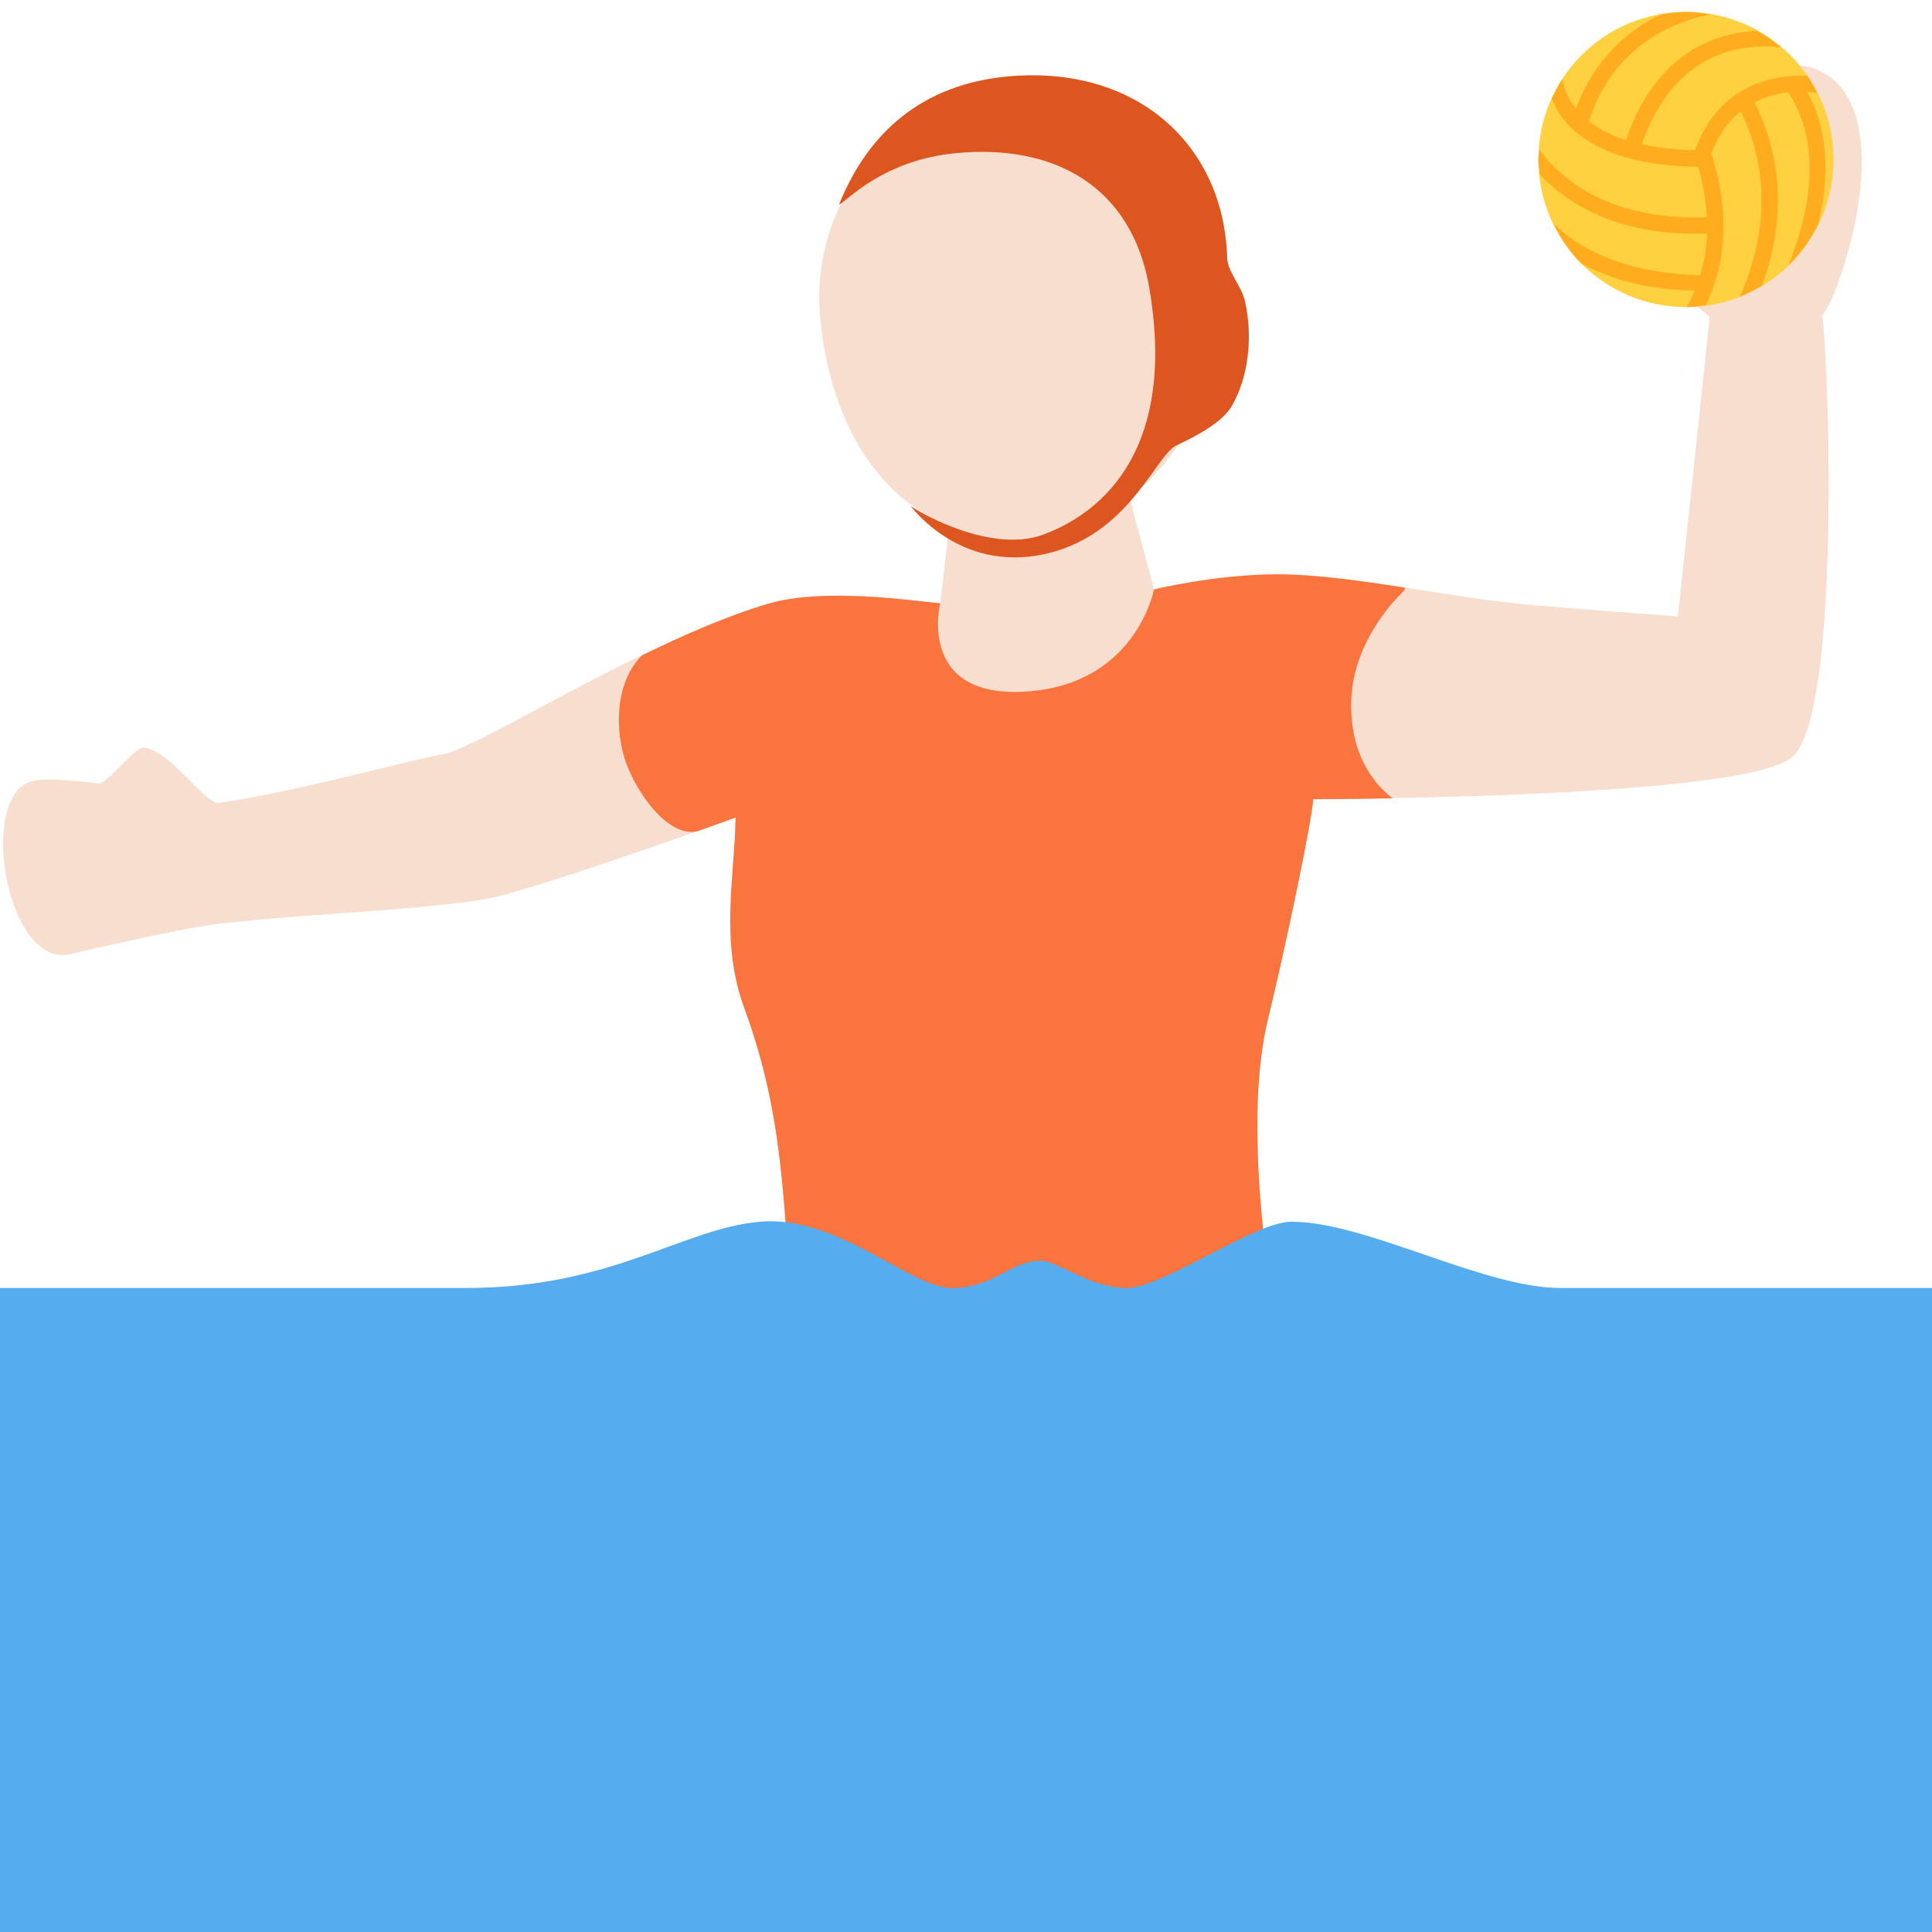
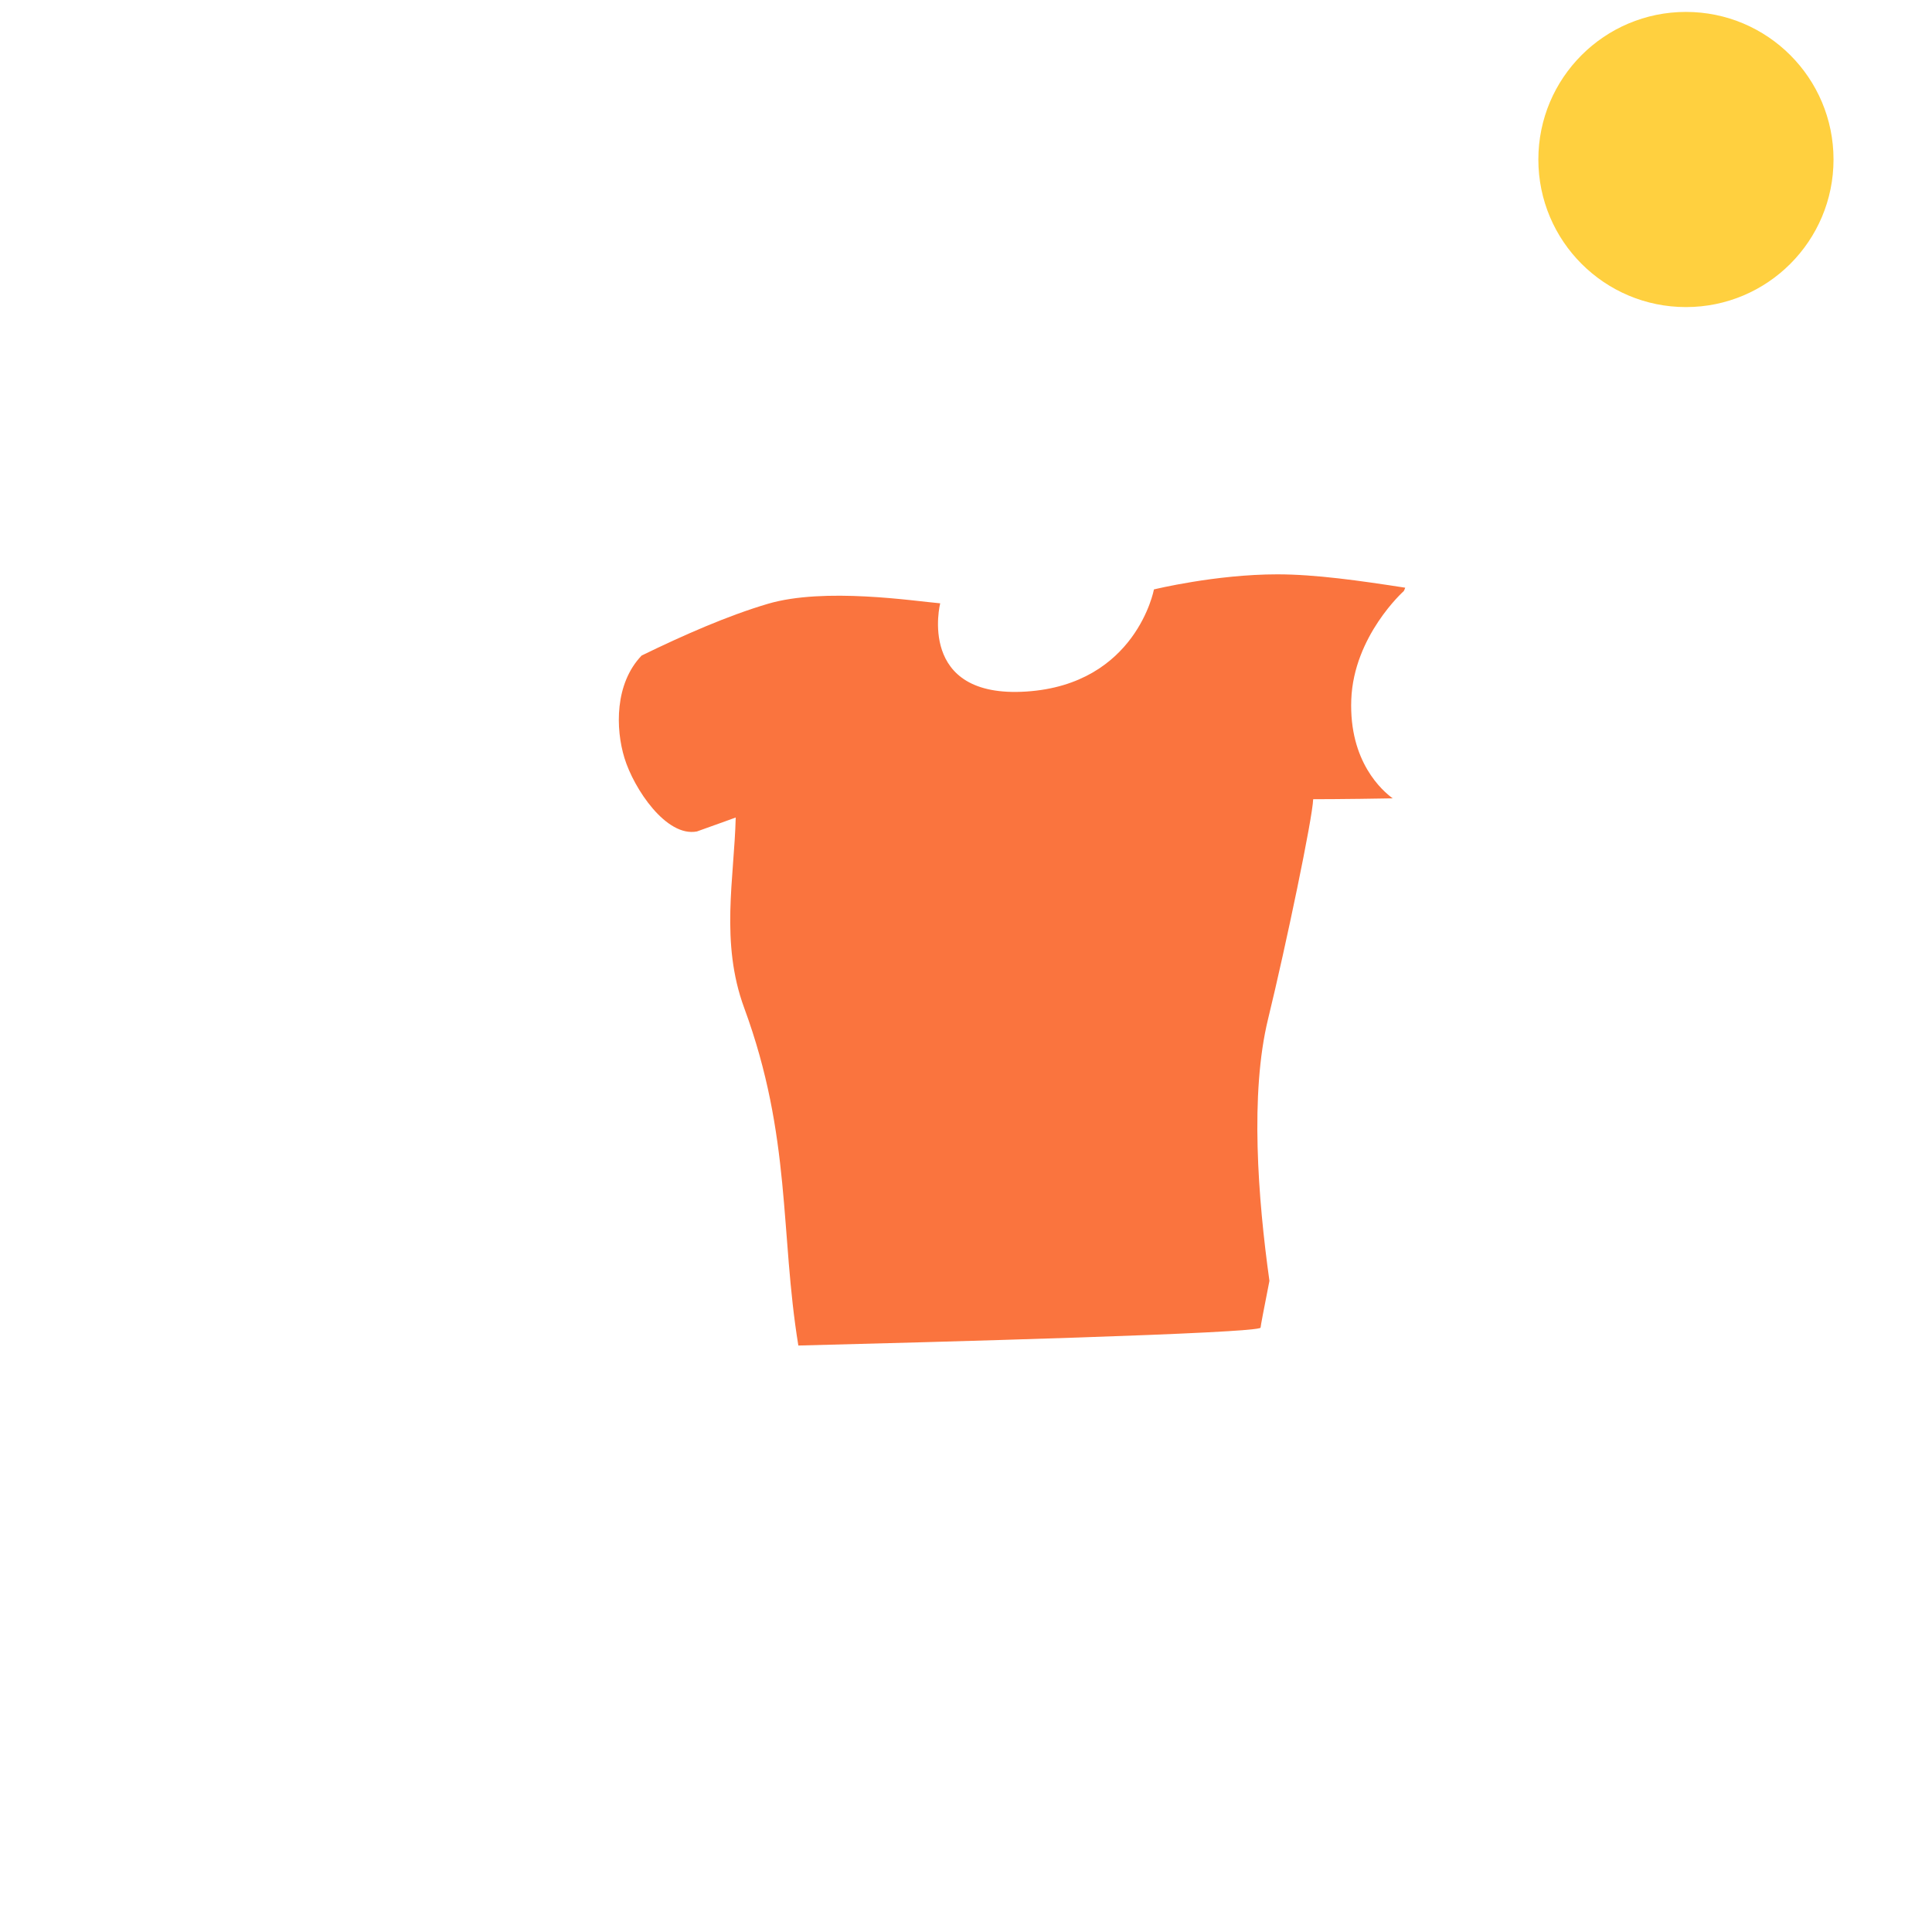
<svg xmlns="http://www.w3.org/2000/svg" width="800px" height="800px" viewBox="0 0 36 36" aria-hidden="true" role="img" class="iconify iconify--twemoji" preserveAspectRatio="xMidYMid meet">
-   <path fill="#F7DECE" d="M34.081 1.421C32.56.337 30.55 3.943 30.094 4.437l1.764 1.469l-.592 5.579s-1.321-.094-2.653-.205c-1.604-.134-3.431-.579-4.812-.579c-1.152 0-2.299.281-2.299.281l-.453-1.713c.97-.747 1.608-1.972 1.608-3.363c0-2.278-1.699-4.125-3.792-4.125c-2.094 0-3.786 1.856-3.583 4.125c.167 1.861 1.017 3.351 2.405 3.893l-.167 1.441c-.486-.042-2.154-.302-3.21.009c-2.333.688-5.404 2.71-6.08 2.81c-.474.07-2.608.675-4.14.901c-.277.041-.891-.966-1.416-1.033c-.15-.02-.686.691-.835.672c-.56-.069-1.079-.115-1.307-.022c-.926.381-.4 3.381.727 3.213c0 0 2.036-.483 2.793-.574c1.669-.2 4.343-.273 5.317-.536c1.416-.382 4.34-1.451 4.34-1.451c-.139.467.49 2.683.605 3.486c.268 1.875 1.156 5.023.378 7.146c-.888 2.422 6.525.148 8.302.148c0 0-1.548-3.813-.399-6.605c.538-1.309 1.863-4.165 1.875-4.517c0 0 7.911.001 8.906-.764c1.012-.777.65-8.46.565-8.232c.312-.298 1.434-3.547.14-4.47z" />
  <path fill="#FA743E" d="M25.179 13.036c.045-1.188.977-2.021.977-2.021s.016-.025.028-.064c-.851-.132-1.676-.249-2.383-.249c-1.152 0-2.299.281-2.299.281s-.329 1.769-2.379 1.903c-2.05.134-1.604-1.644-1.604-1.644c-.486-.042-2.154-.302-3.21.009c-.744.22-1.561.578-2.353.964c-.503.524-.488 1.363-.32 1.91c.177.576.78 1.478 1.35 1.368c.437-.155.723-.26.723-.26c-.028 1.133-.292 2.327.158 3.548c.885 2.406.666 4.192 1.009 6.291c2.389-.06 8.613-.226 8.613-.334c0-.025.063-.354.165-.871c-.215-1.536-.364-3.491-.026-4.877c.335-1.375.83-3.747.841-4.098c0 0 .602 0 1.482-.016c-.188-.138-.816-.676-.772-1.84z" />
-   <path fill="#DD551F" d="M17.791 2.856c1.875-.188 3.306.636 3.625 2.512c.499 2.935-.802 4.155-1.971 4.592c-1.06.396-2.553-.555-2.488-.547c0 0 .991 1.387 2.74.85c1.387-.426 1.859-1.793 2.218-1.96c.464-.216.87-.458 1.032-.728c.312-.531.406-1.281.25-1.969c-.062-.274-.323-.538-.331-.808c-.062-2.083-1.662-3.567-4.024-3.379c-1.662.132-2.676 1.064-3.21 2.398c.178-.101.836-.829 2.159-.961z" />
-   <path fill="#55ACEE" d="M0 36V24h8.686c2.716 0 4.023-1.106 5.474-1.235C15.61 22.636 16.958 24 17.737 24c.78 0 1.09-.509 1.66-.509c.295 0 .918.509 1.593.509s2.385-1.235 3.074-1.235c1.395 0 3.575 1.235 5.011 1.235H36v12H0z" />
  <circle fill="#FFD03F" cx="31.415" cy="2.972" r="2.75" />
-   <path fill="#FFAD1F" d="M33.677 1.413c-.329-.014-.811.026-1.254.299l-.004.001c-.003.002-.005.005-.008.006c-.328.206-.631.541-.827 1.078a5.048 5.048 0 0 1-.991-.109C31.225.868 32.577.81 33.185.885a2.714 2.714 0 0 0-.453-.311c-.774.042-1.879.409-2.435 2.035a2.191 2.191 0 0 1-.693-.353a.135.135 0 0 0 .019-.038C30.128.687 31.466.342 31.877.271a2.722 2.722 0 0 0-.463-.047c-.161 0-.317.021-.471.047a3.086 3.086 0 0 0-1.575 1.755a1.182 1.182 0 0 1-.256-.549a2.634 2.634 0 0 0-.198.366c.065.154.153.319.313.486c.484.505 1.298.765 2.415.777c.098.341.148.655.163.94c-1.782.064-2.684-.668-3.121-1.257c-.004.062-.019.122-.019.185c0 .096.019.188.028.281c.525.549 1.419 1.1 2.905 1.1c.068 0 .139-.003.209-.005a3.112 3.112 0 0 1-.125.778c-1.464-.039-2.28-.518-2.735-.962c.134.276.305.532.519.747c.507.27 1.178.482 2.114.502a2.746 2.746 0 0 1-.152.307c.122-.001.239-.02.357-.036c.28-.573.51-1.479.132-2.732l-.03-.094c.139-.361.333-.613.549-.786c.682 1.388.321 2.7-.016 3.452c.145-.057.282-.129.414-.209c.307-.84.521-2.095-.141-3.411c.214-.111.435-.164.633-.185c.001.002.001.005.003.007c.655 1.021.369 2.297-.009 3.221c.233-.225.421-.492.564-.787c.221-.937.163-1.777-.209-2.45c.073.004.129.012.18.019a2.535 2.535 0 0 0-.178-.318z" />
</svg>